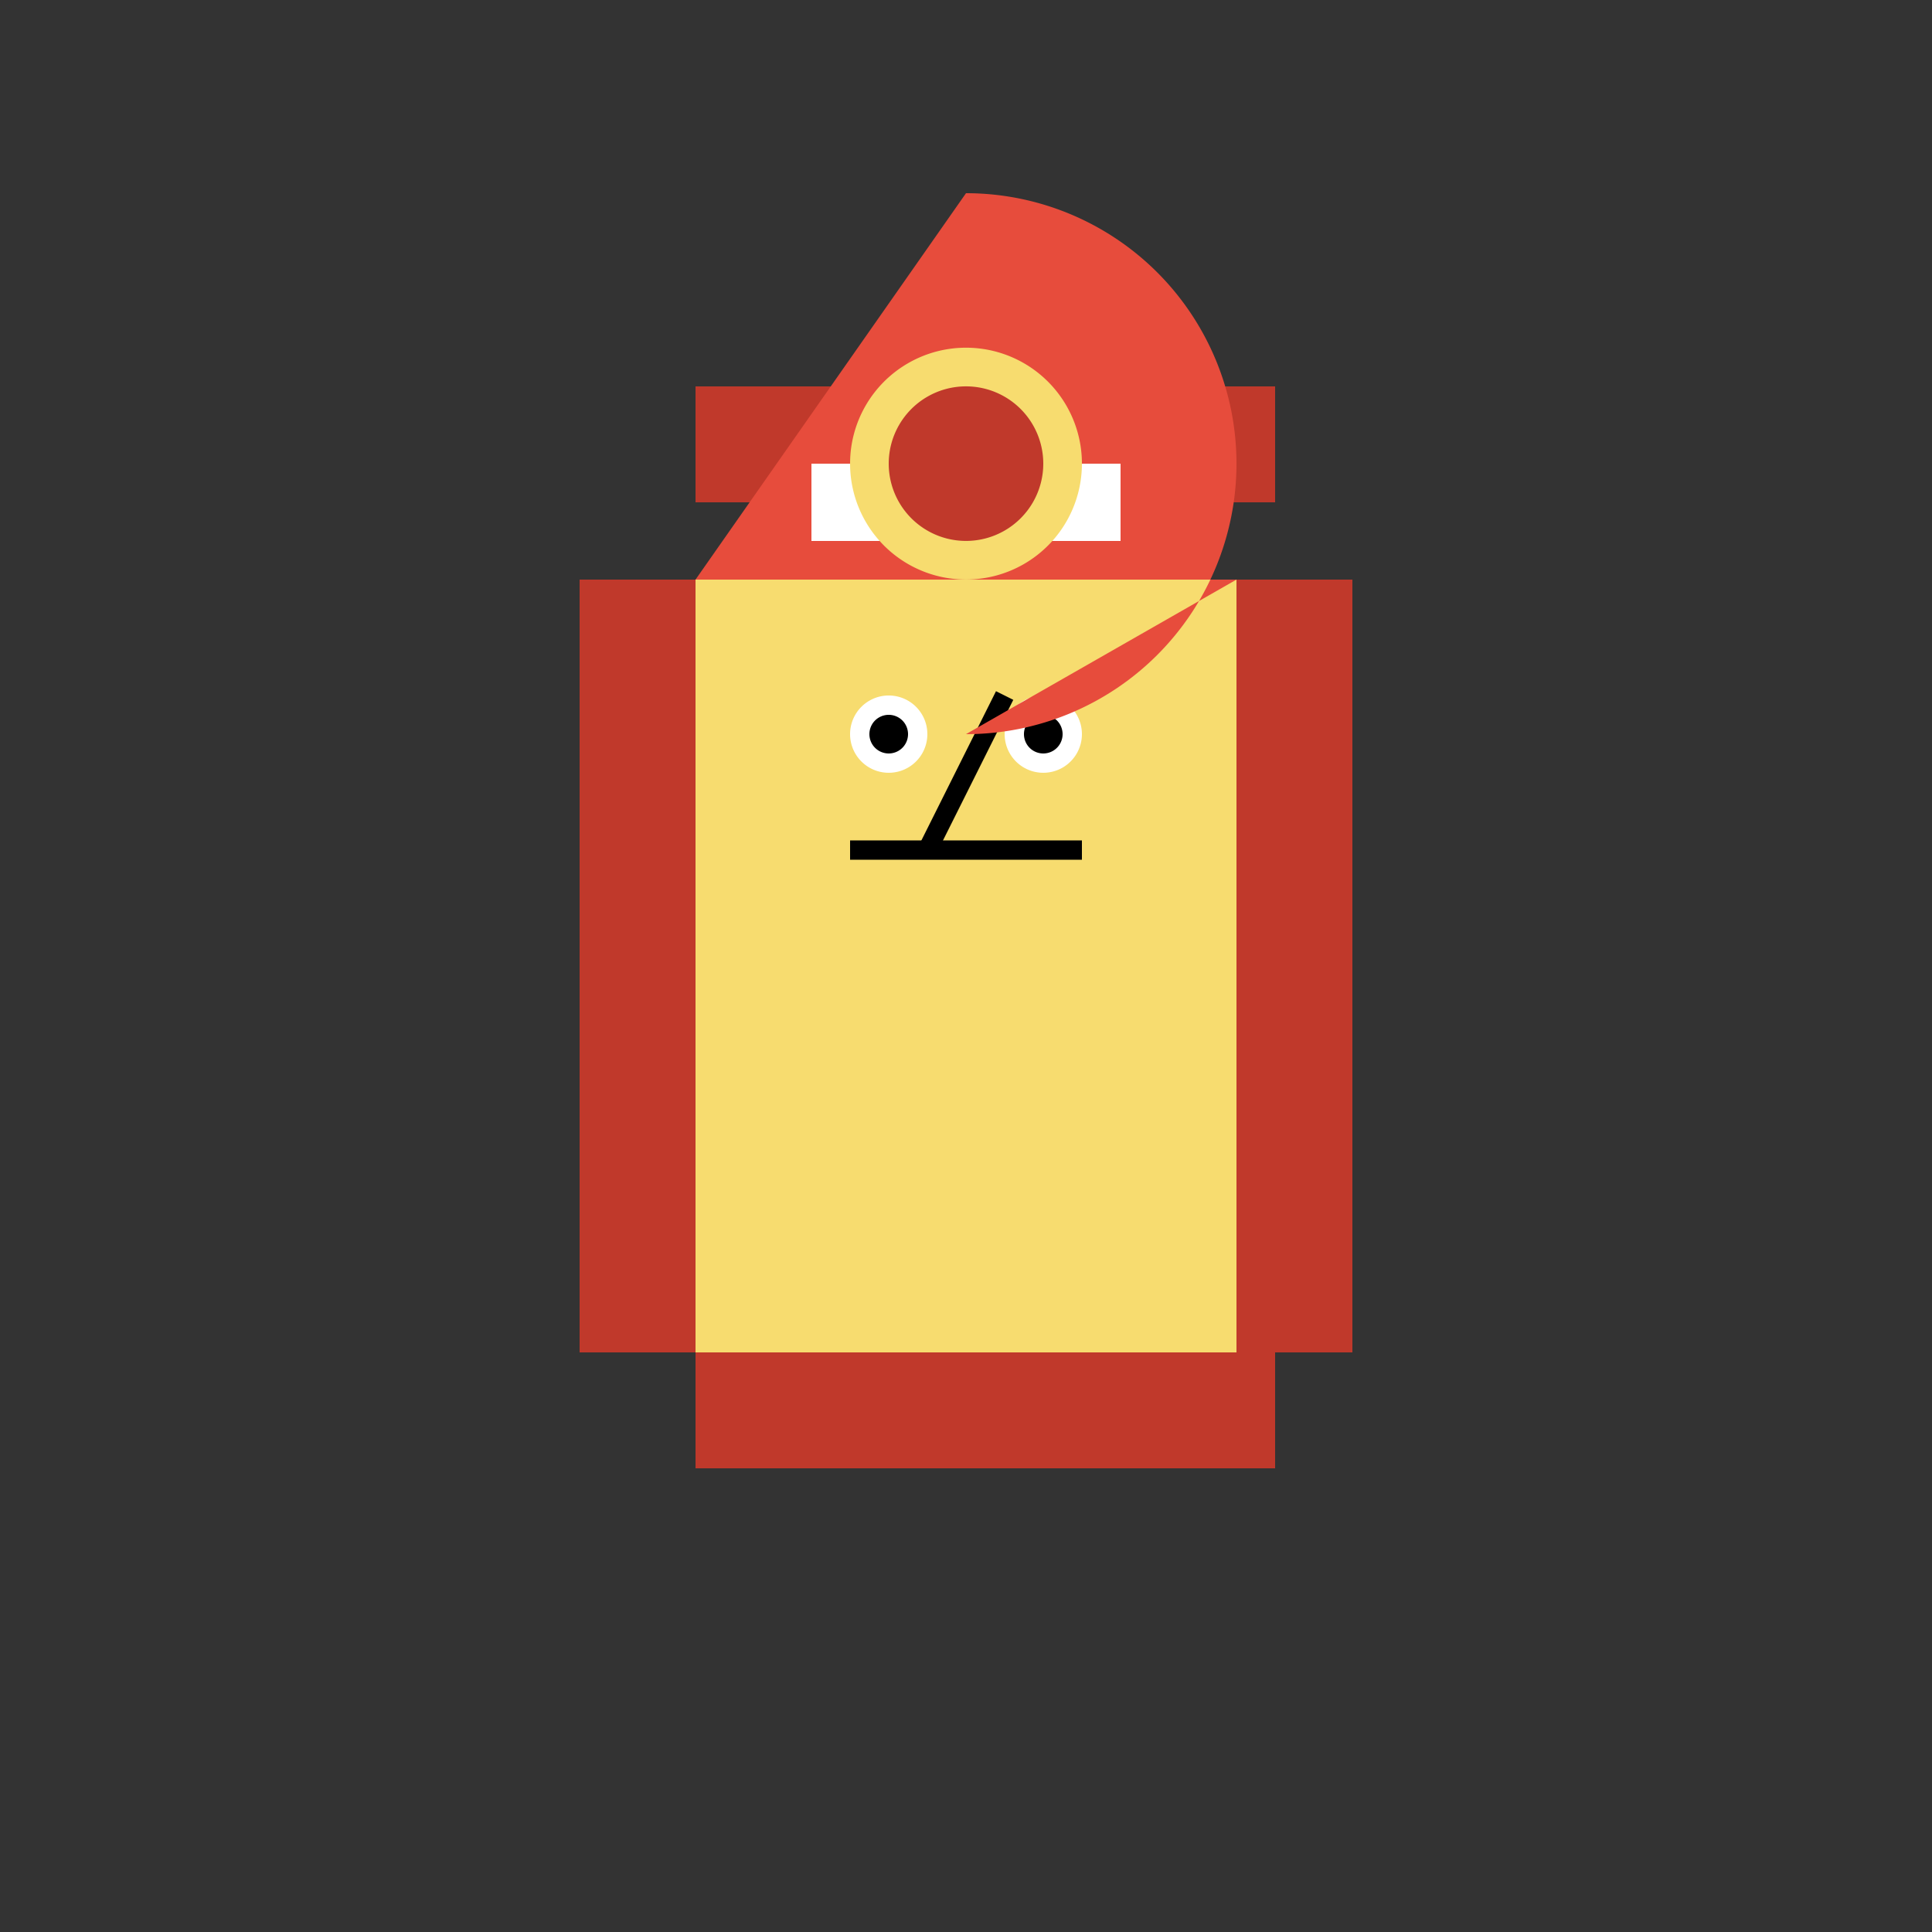
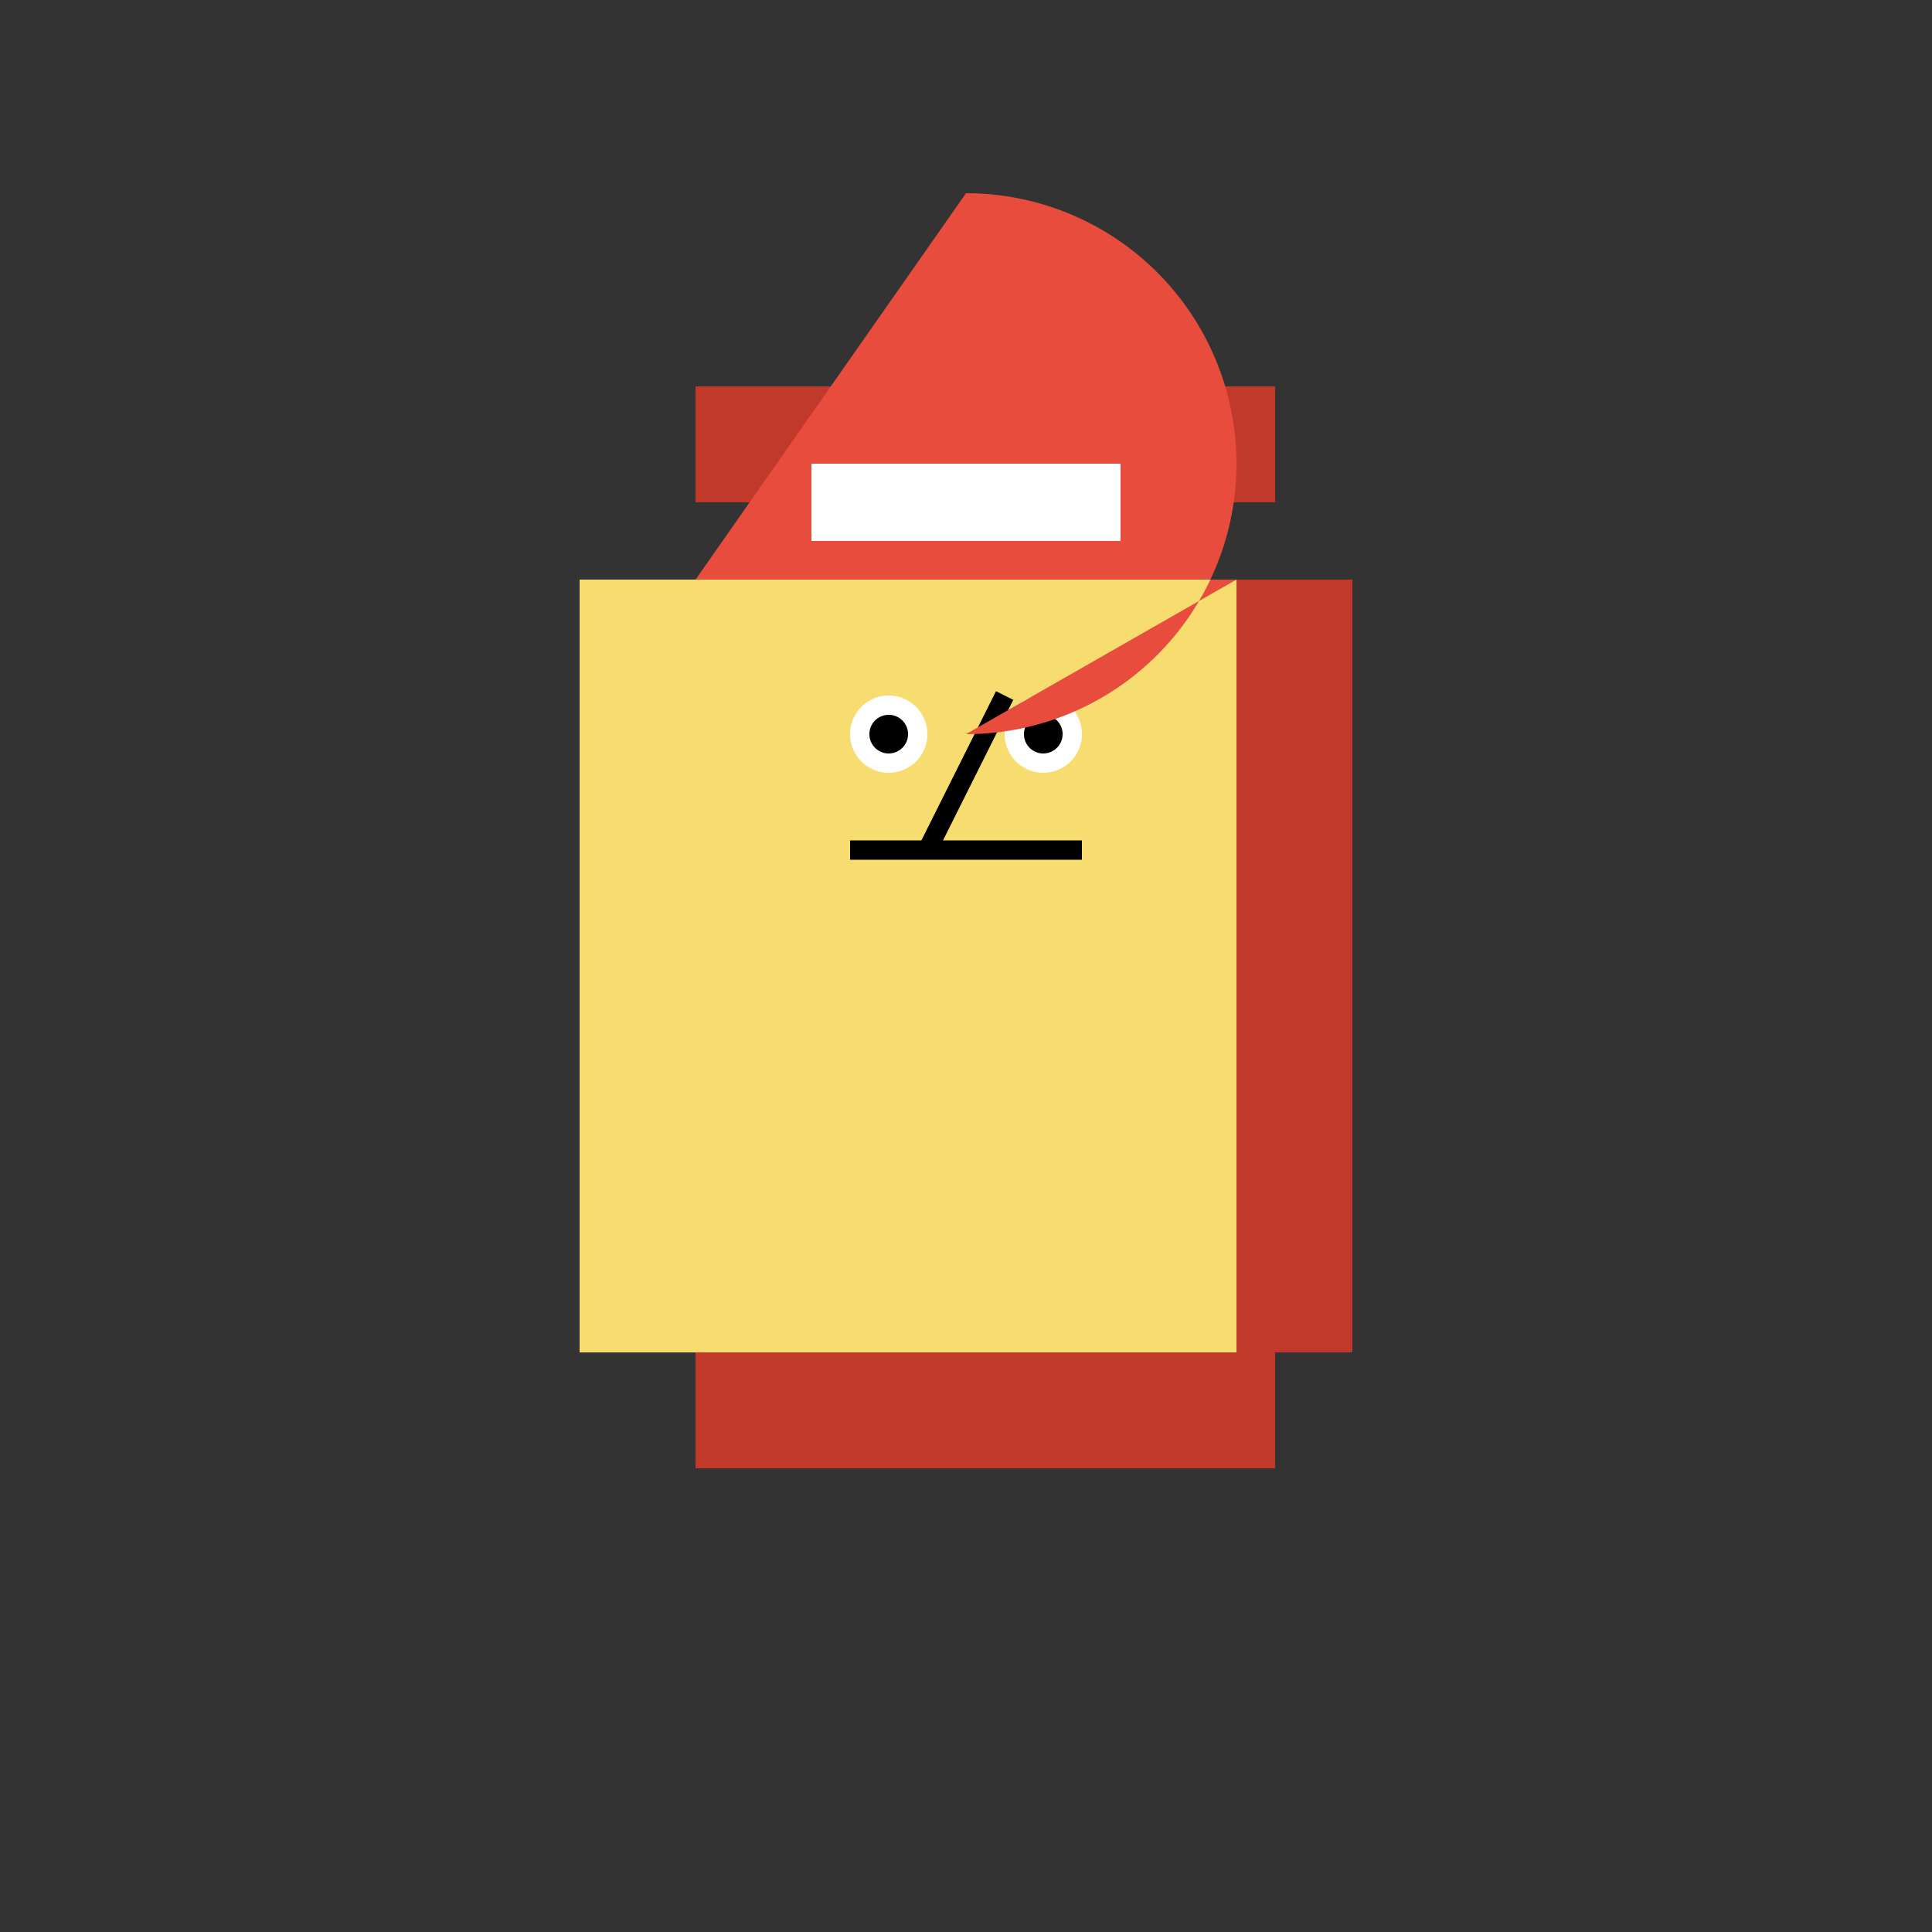
<svg xmlns="http://www.w3.org/2000/svg" width="500" height="500">
  <rect width="100%" height="100%" fill="#333333" stroke="none" />
  <defs />
  <g>
    <rect fill="#F7DC6F" stroke="none" x="150" y="150" width="200" height="200" />
-     <rect fill="#C0392B" stroke="none" x="150" y="150" width="30" height="200" />
    <rect fill="#C0392B" stroke="none" x="320" y="150" width="30" height="200" />
    <rect fill="#C0392B" stroke="none" x="180" y="100" width="150" height="30" />
    <rect fill="#C0392B" stroke="none" x="180" y="350" width="150" height="30" />
-     <path fill="#F7DC6F" stroke="none" paint-order="stroke fill markers" d=" M 300 200 A 50 50 0 1 1 300 199.95" />
    <path fill="#FFFFFF" stroke="none" paint-order="stroke fill markers" d=" M 240 190 A 10 10 0 1 1 240 189.99" />
    <path fill="#FFFFFF" stroke="none" paint-order="stroke fill markers" d=" M 280 190 A 10 10 0 1 1 280 189.99" />
    <path fill="#000000" stroke="none" paint-order="stroke fill markers" d=" M 235 190 A 5 5 0 1 1 235 189.995" />
    <path fill="#000000" stroke="none" paint-order="stroke fill markers" d=" M 275 190 A 5 5 0 1 1 275 189.995" />
    <path fill="none" stroke="#000000" paint-order="fill stroke markers" d=" M 240 220 L 260 180" stroke-miterlimit="10" stroke-width="5" stroke-dasharray="" />
    <path fill="none" stroke="#000000" paint-order="fill stroke markers" d=" M 220 220 L 280 220" stroke-miterlimit="10" stroke-width="5" stroke-dasharray="" />
    <path fill="#E74C3C" stroke="none" paint-order="stroke fill markers" d=" M 250 50 A 70 70 0 0 1 250 190 L 320 150 L 180 150" />
    <rect fill="#FFFFFF" stroke="none" x="210" y="120" width="80" height="20" />
-     <path fill="#F7DC6F" stroke="none" paint-order="stroke fill markers" d=" M 280 120 A 30 30 0 1 1 280 119.97" />
-     <path fill="#C0392B" stroke="none" paint-order="stroke fill markers" d=" M 270 120 A 20 20 0 1 1 270 119.98" />
  </g>
</svg>